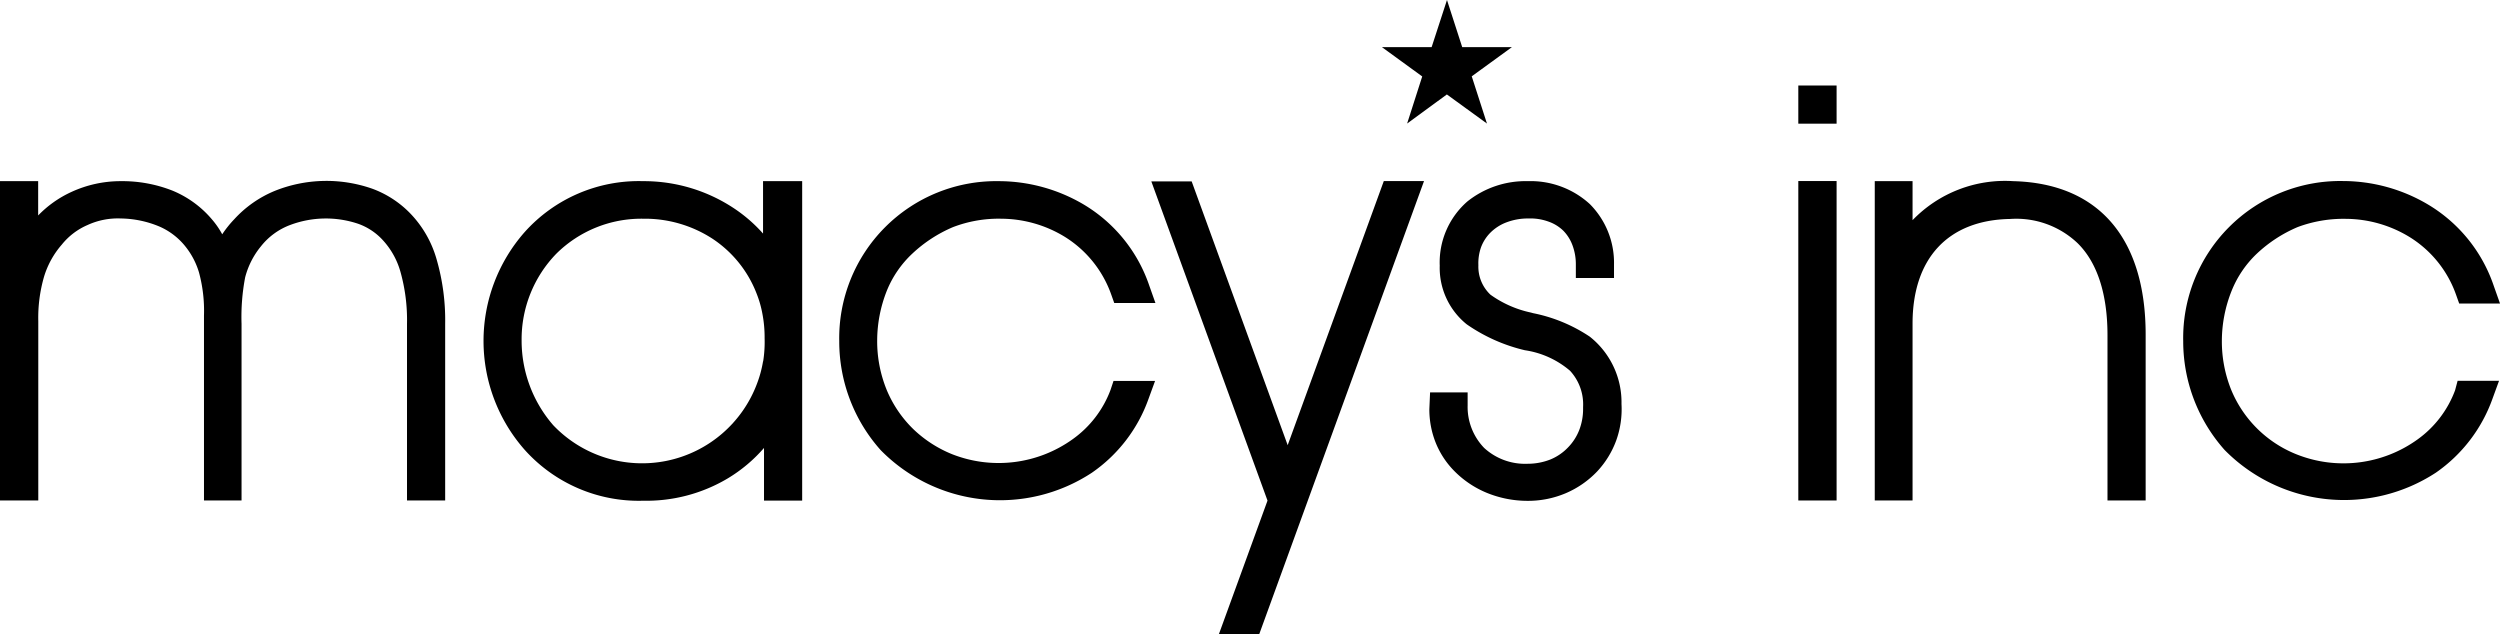
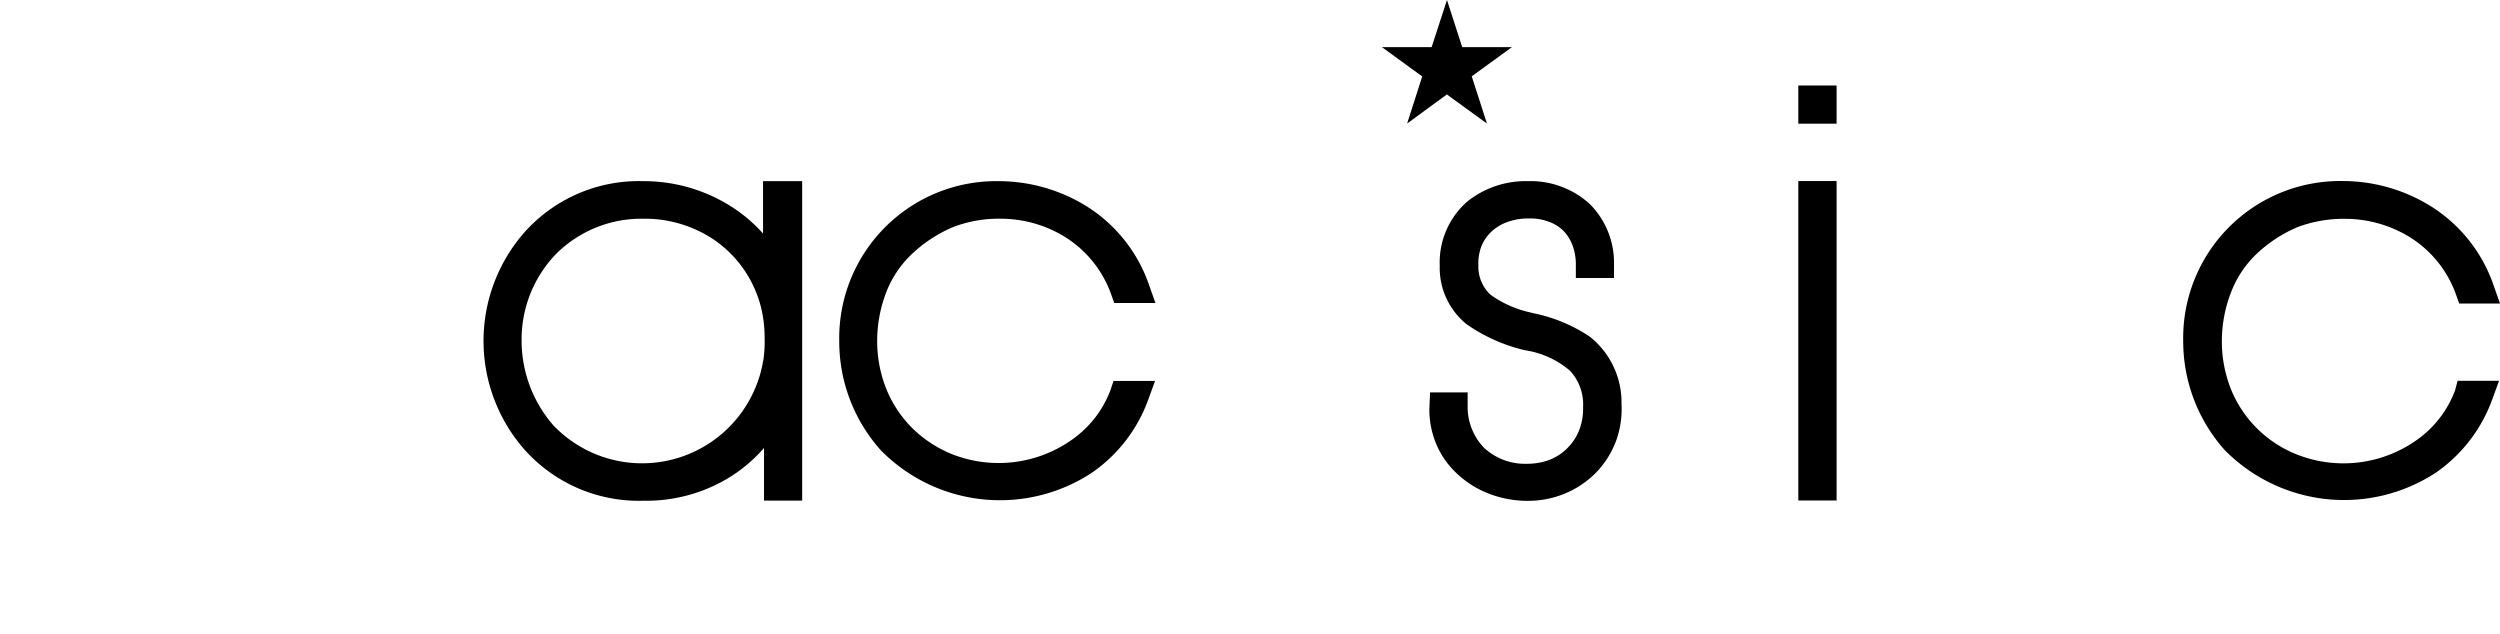
<svg xmlns="http://www.w3.org/2000/svg" id="Layer_1" data-name="Layer 1" width="207" height="52.52" viewBox="0 0 207 52.52">
  <title>header-logo-macysinc</title>
  <g>
    <path d="M203.28,32.32a8.76,8.76,0,0,1-3.1,4.06,10.49,10.49,0,0,1-10,1.25,9.75,9.75,0,0,1-5.44-5.36,10.73,10.73,0,0,1-.77-4.05,11.23,11.23,0,0,1,.8-4.12A8.7,8.7,0,0,1,186.87,21a11.44,11.44,0,0,1,3.38-2.2,10.84,10.84,0,0,1,4-.68,10.2,10.2,0,0,1,5.22,1.48,9.22,9.22,0,0,1,3.89,4.8l.26.73H207l-.52-1.47A12.5,12.5,0,0,0,201,16.91a13.84,13.84,0,0,0-7-1.92,13,13,0,0,0-13.23,13.27,13.53,13.53,0,0,0,3.43,9,13.88,13.88,0,0,0,17.5,1.87,12.6,12.6,0,0,0,4.68-6.12l.54-1.48h-3.43Z" />
-     <path d="M166.7,15a10.63,10.63,0,0,0-8.34,3.23V15h-3.13V41.44h3.13V26.79c0-5.41,2.95-8.57,8.08-8.66a7.37,7.37,0,0,1,5.58,2c1.63,1.6,2.48,4.21,2.48,7.62V41.44h3.16V27.71C177.66,19.7,173.75,15.18,166.7,15Z" />
    <rect x="148.9" y="14.99" width="3.17" height="26.45" />
    <rect x="148.9" y="7.08" width="3.17" height="3.16" />
    <path d="M131.64,27.88a13,13,0,0,0-4.7-1.95l-.18-.05a8.92,8.92,0,0,1-3.35-1.48,3.18,3.18,0,0,1-1-2.44,4,4,0,0,1,.21-1.46,3.41,3.41,0,0,1,.74-1.19,3.74,3.74,0,0,1,1.35-.89,5,5,0,0,1,1.86-.33,4.39,4.39,0,0,1,1.65.26,3.35,3.35,0,0,1,1.22.75,3.41,3.41,0,0,1,.75,1.18,4.49,4.49,0,0,1,.29,1.65l0,1.09h3.16V21.9a6.88,6.88,0,0,0-2-5A7.26,7.26,0,0,0,126.5,15a7.73,7.73,0,0,0-5,1.68A6.7,6.7,0,0,0,119.21,22a6,6,0,0,0,2.23,4.85A14.08,14.08,0,0,0,126.26,29,7.41,7.41,0,0,1,130,30.7a4.11,4.11,0,0,1,1.08,3v.15a4.83,4.83,0,0,1-.32,1.76,4.3,4.3,0,0,1-.93,1.44,4.24,4.24,0,0,1-1.47,1,5.12,5.12,0,0,1-1.89.35,5,5,0,0,1-3.58-1.31,4.88,4.88,0,0,1-1.37-3.51l0-1.09-3.11,0-.06,1.4a7.44,7.44,0,0,0,.5,2.7,7.08,7.08,0,0,0,1.46,2.3,8.12,8.12,0,0,0,2.78,1.91,8.92,8.92,0,0,0,3.4.67,8,8,0,0,0,3.15-.63,7.83,7.83,0,0,0,2.6-1.8,7.56,7.56,0,0,0,1.59-2.59,7.64,7.64,0,0,0,.43-3A6.93,6.93,0,0,0,131.64,27.88Z" />
    <polygon points="116.51 10.23 119.8 7.82 123.12 10.23 121.86 6.32 125.19 3.9 121.07 3.9 119.81 0 118.54 3.9 114.42 3.9 117.76 6.33 116.51 10.23" />
-     <polygon points="106.62 36.86 98.67 15.02 95.33 15.02 104.95 41.45 100.92 52.52 104.26 52.52 117.91 14.99 114.58 14.99 106.62 36.86" />
    <path d="M75.54,21a11.44,11.44,0,0,1,3.38-2.2,10.57,10.57,0,0,1,4-.69,10.15,10.15,0,0,1,5.23,1.49A9.25,9.25,0,0,1,92,24.36l.26.73h3.41l-.52-1.47a12.48,12.48,0,0,0-5.44-6.7,13.86,13.86,0,0,0-7-1.92A13,13,0,0,0,69.49,28.27a13.5,13.5,0,0,0,3.43,9,13.84,13.84,0,0,0,17.49,1.87,12.52,12.52,0,0,0,4.69-6.12l.54-1.48H92.2l-.25.75a8.78,8.78,0,0,1-3.11,4.06,10.52,10.52,0,0,1-10,1.26,10.13,10.13,0,0,1-3.22-2.08,9.76,9.76,0,0,1-2.22-3.29,10.69,10.69,0,0,1-.77-4.05,11.27,11.27,0,0,1,.8-4.12A8.66,8.66,0,0,1,75.54,21Z" />
    <path d="M63.18,19.34a12.29,12.29,0,0,0-2.36-2.06A13.48,13.48,0,0,0,53.26,15a12.68,12.68,0,0,0-9.83,4.23,13.63,13.63,0,0,0,0,18,12.68,12.68,0,0,0,9.83,4.23,13.17,13.17,0,0,0,7-1.85,12.49,12.49,0,0,0,3-2.52v4.36h3.16V15H63.18Zm0,10.58a9.54,9.54,0,0,1-.49,1.82,10.16,10.16,0,0,1-16.88,3.47,10.67,10.67,0,0,1-2.62-7A10.17,10.17,0,0,1,46.07,21a10,10,0,0,1,7.19-2.89A10.27,10.27,0,0,1,59,19.77a9.57,9.57,0,0,1,3.64,4.52A8.8,8.8,0,0,1,63.13,26a10.31,10.31,0,0,1,.18,2A10.38,10.38,0,0,1,63.19,29.92Z" />
-     <path d="M33.92,17.62a8.42,8.42,0,0,0-3.11-2,11.48,11.48,0,0,0-8.07.19,9.37,9.37,0,0,0-3.34,2.34,8.84,8.84,0,0,0-1,1.25,6.87,6.87,0,0,0-.83-1.21,8.54,8.54,0,0,0-3.3-2.41A11.32,11.32,0,0,0,10,15a9.74,9.74,0,0,0-4.08.89,9.1,9.1,0,0,0-2.76,1.95V15H0V41.44H3.17V26.59a12.19,12.19,0,0,1,.48-3.69,7.21,7.21,0,0,1,1.47-2.65,5.54,5.54,0,0,1,2.11-1.61A6,6,0,0,1,10,18.09a8.5,8.5,0,0,1,3.23.68,5.61,5.61,0,0,1,2.17,1.7,6.28,6.28,0,0,1,1.08,2.1,12.16,12.16,0,0,1,.41,3.55V41.44H20V26.81a17.49,17.49,0,0,1,.3-3.85,6.68,6.68,0,0,1,1.31-2.57,5.57,5.57,0,0,1,2.44-1.77,8.39,8.39,0,0,1,5.61-.09,5.06,5.06,0,0,1,1.95,1.26,6.44,6.44,0,0,1,1.54,2.69,14.76,14.76,0,0,1,.55,4.33V41.44h3.16V26.81a18.13,18.13,0,0,0-.71-5.34A9,9,0,0,0,33.92,17.62Z" />
  </g>
</svg>